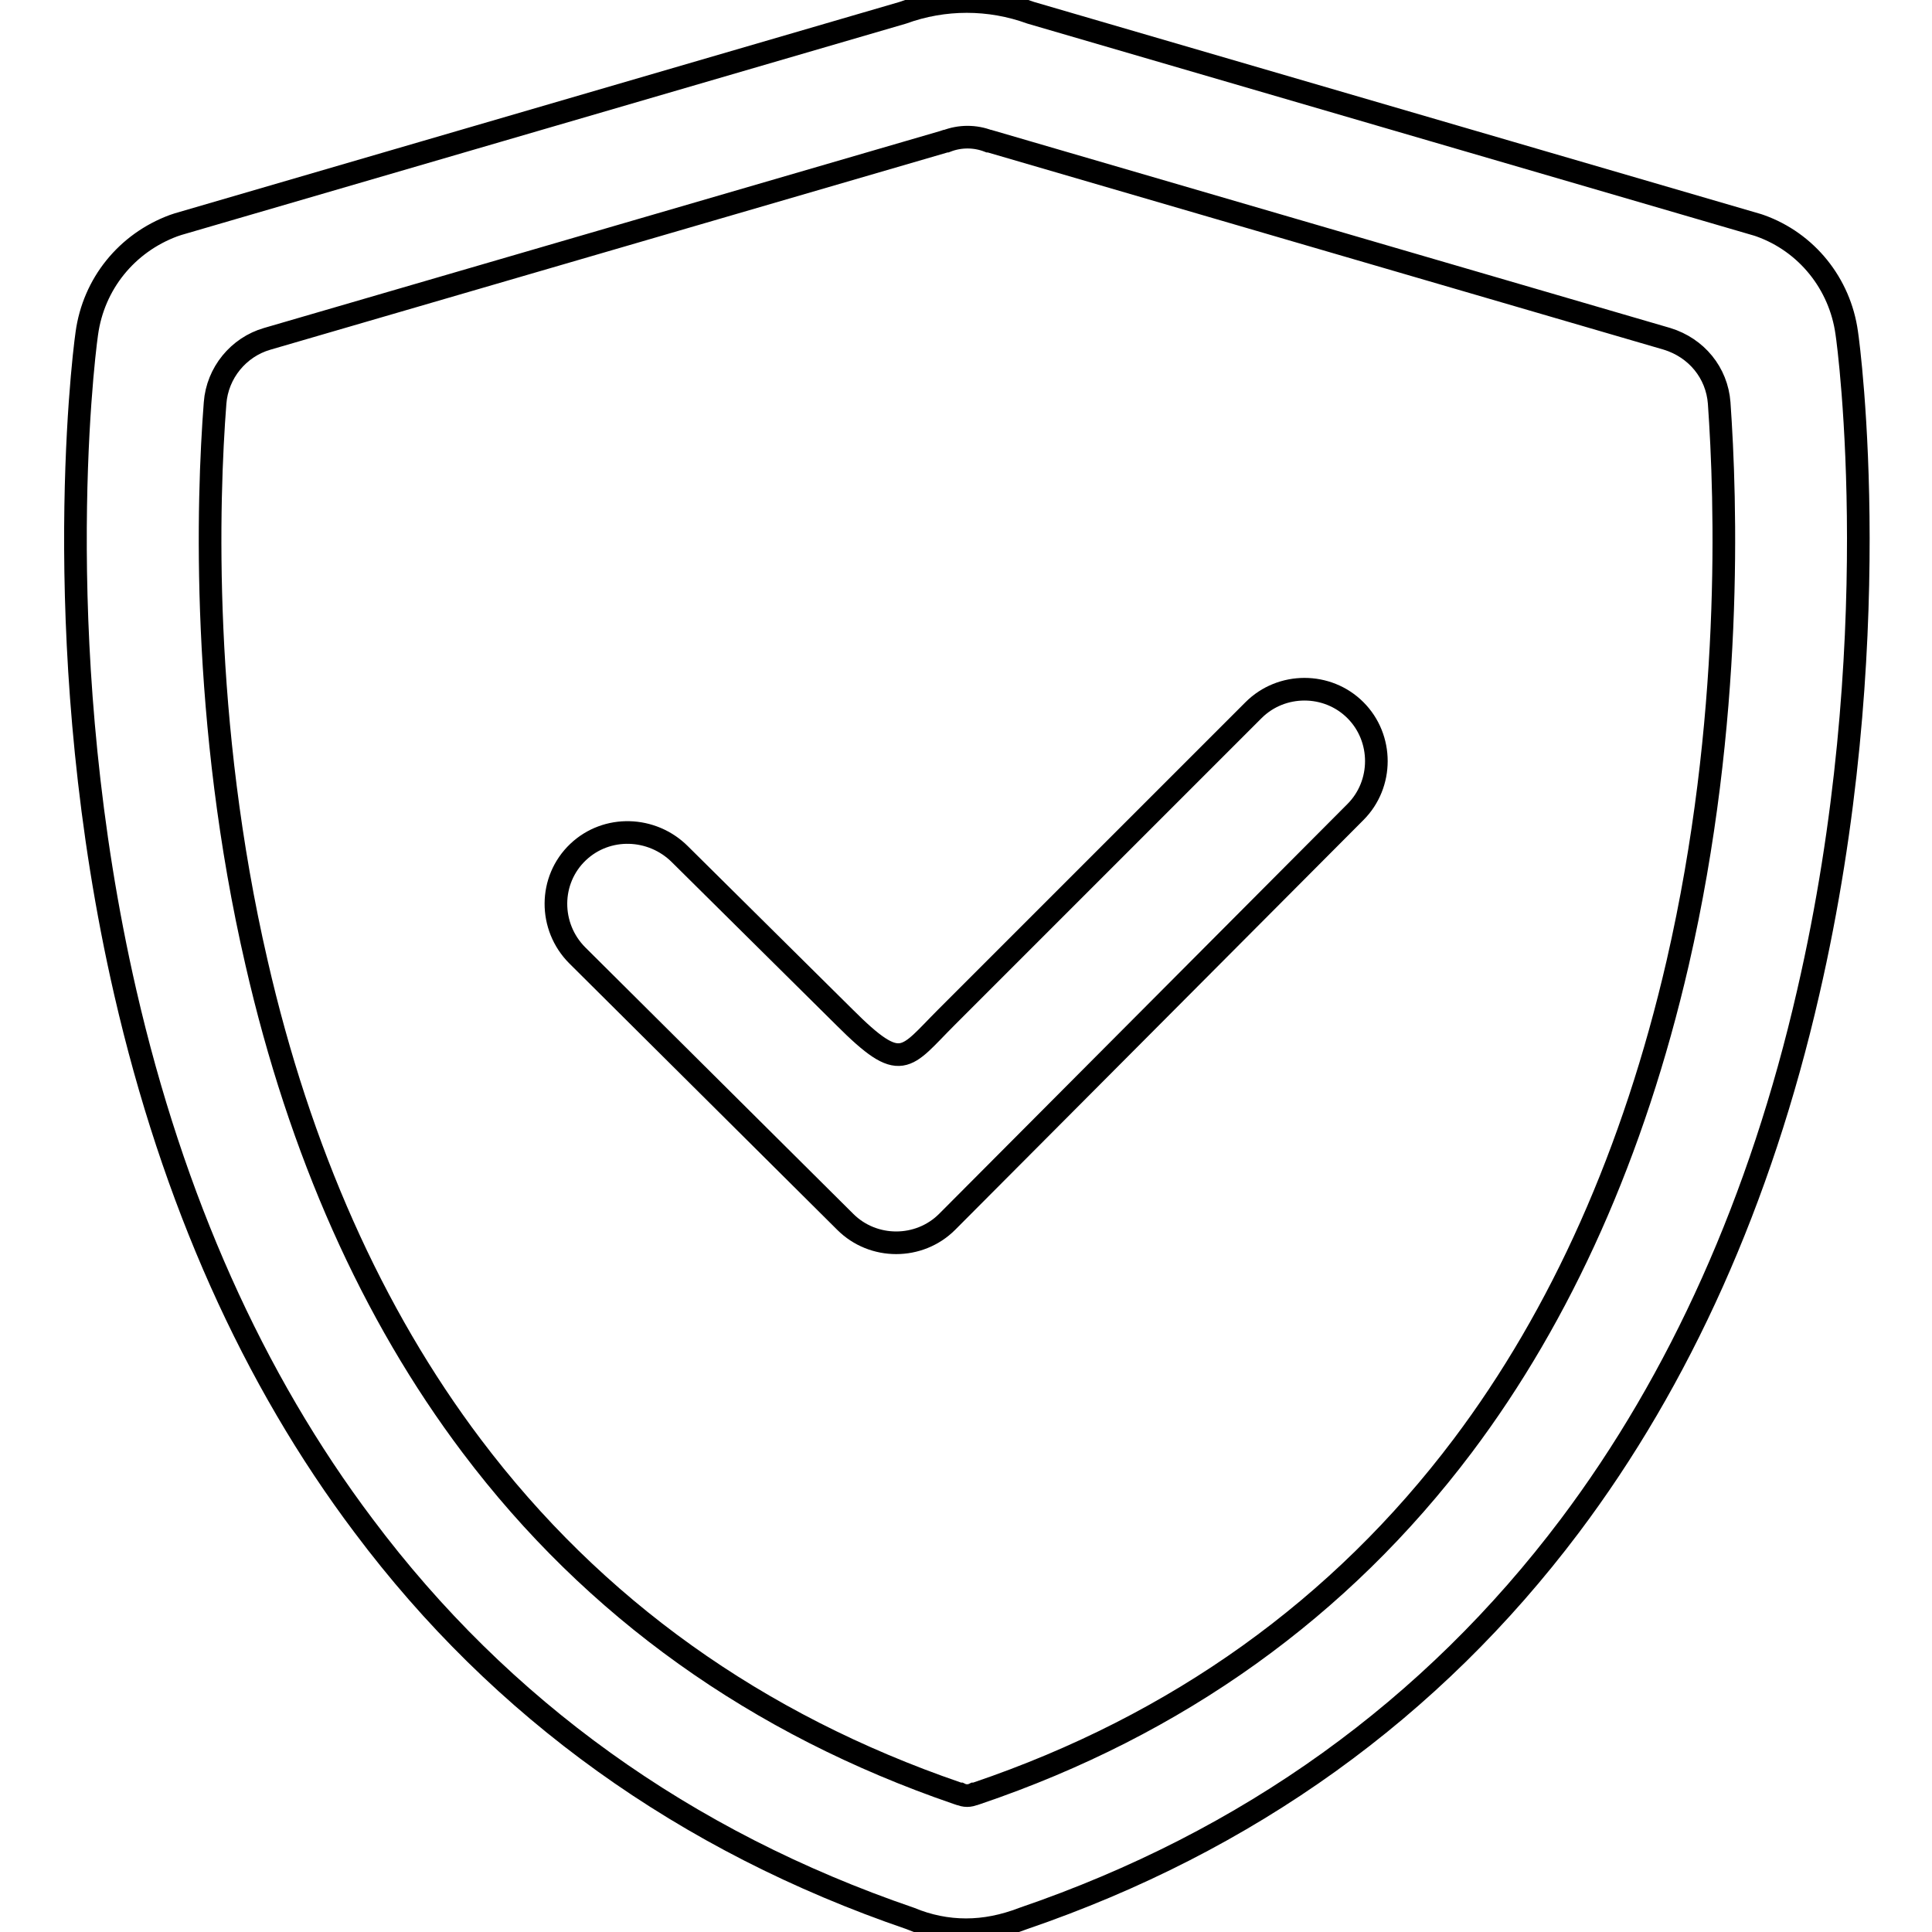
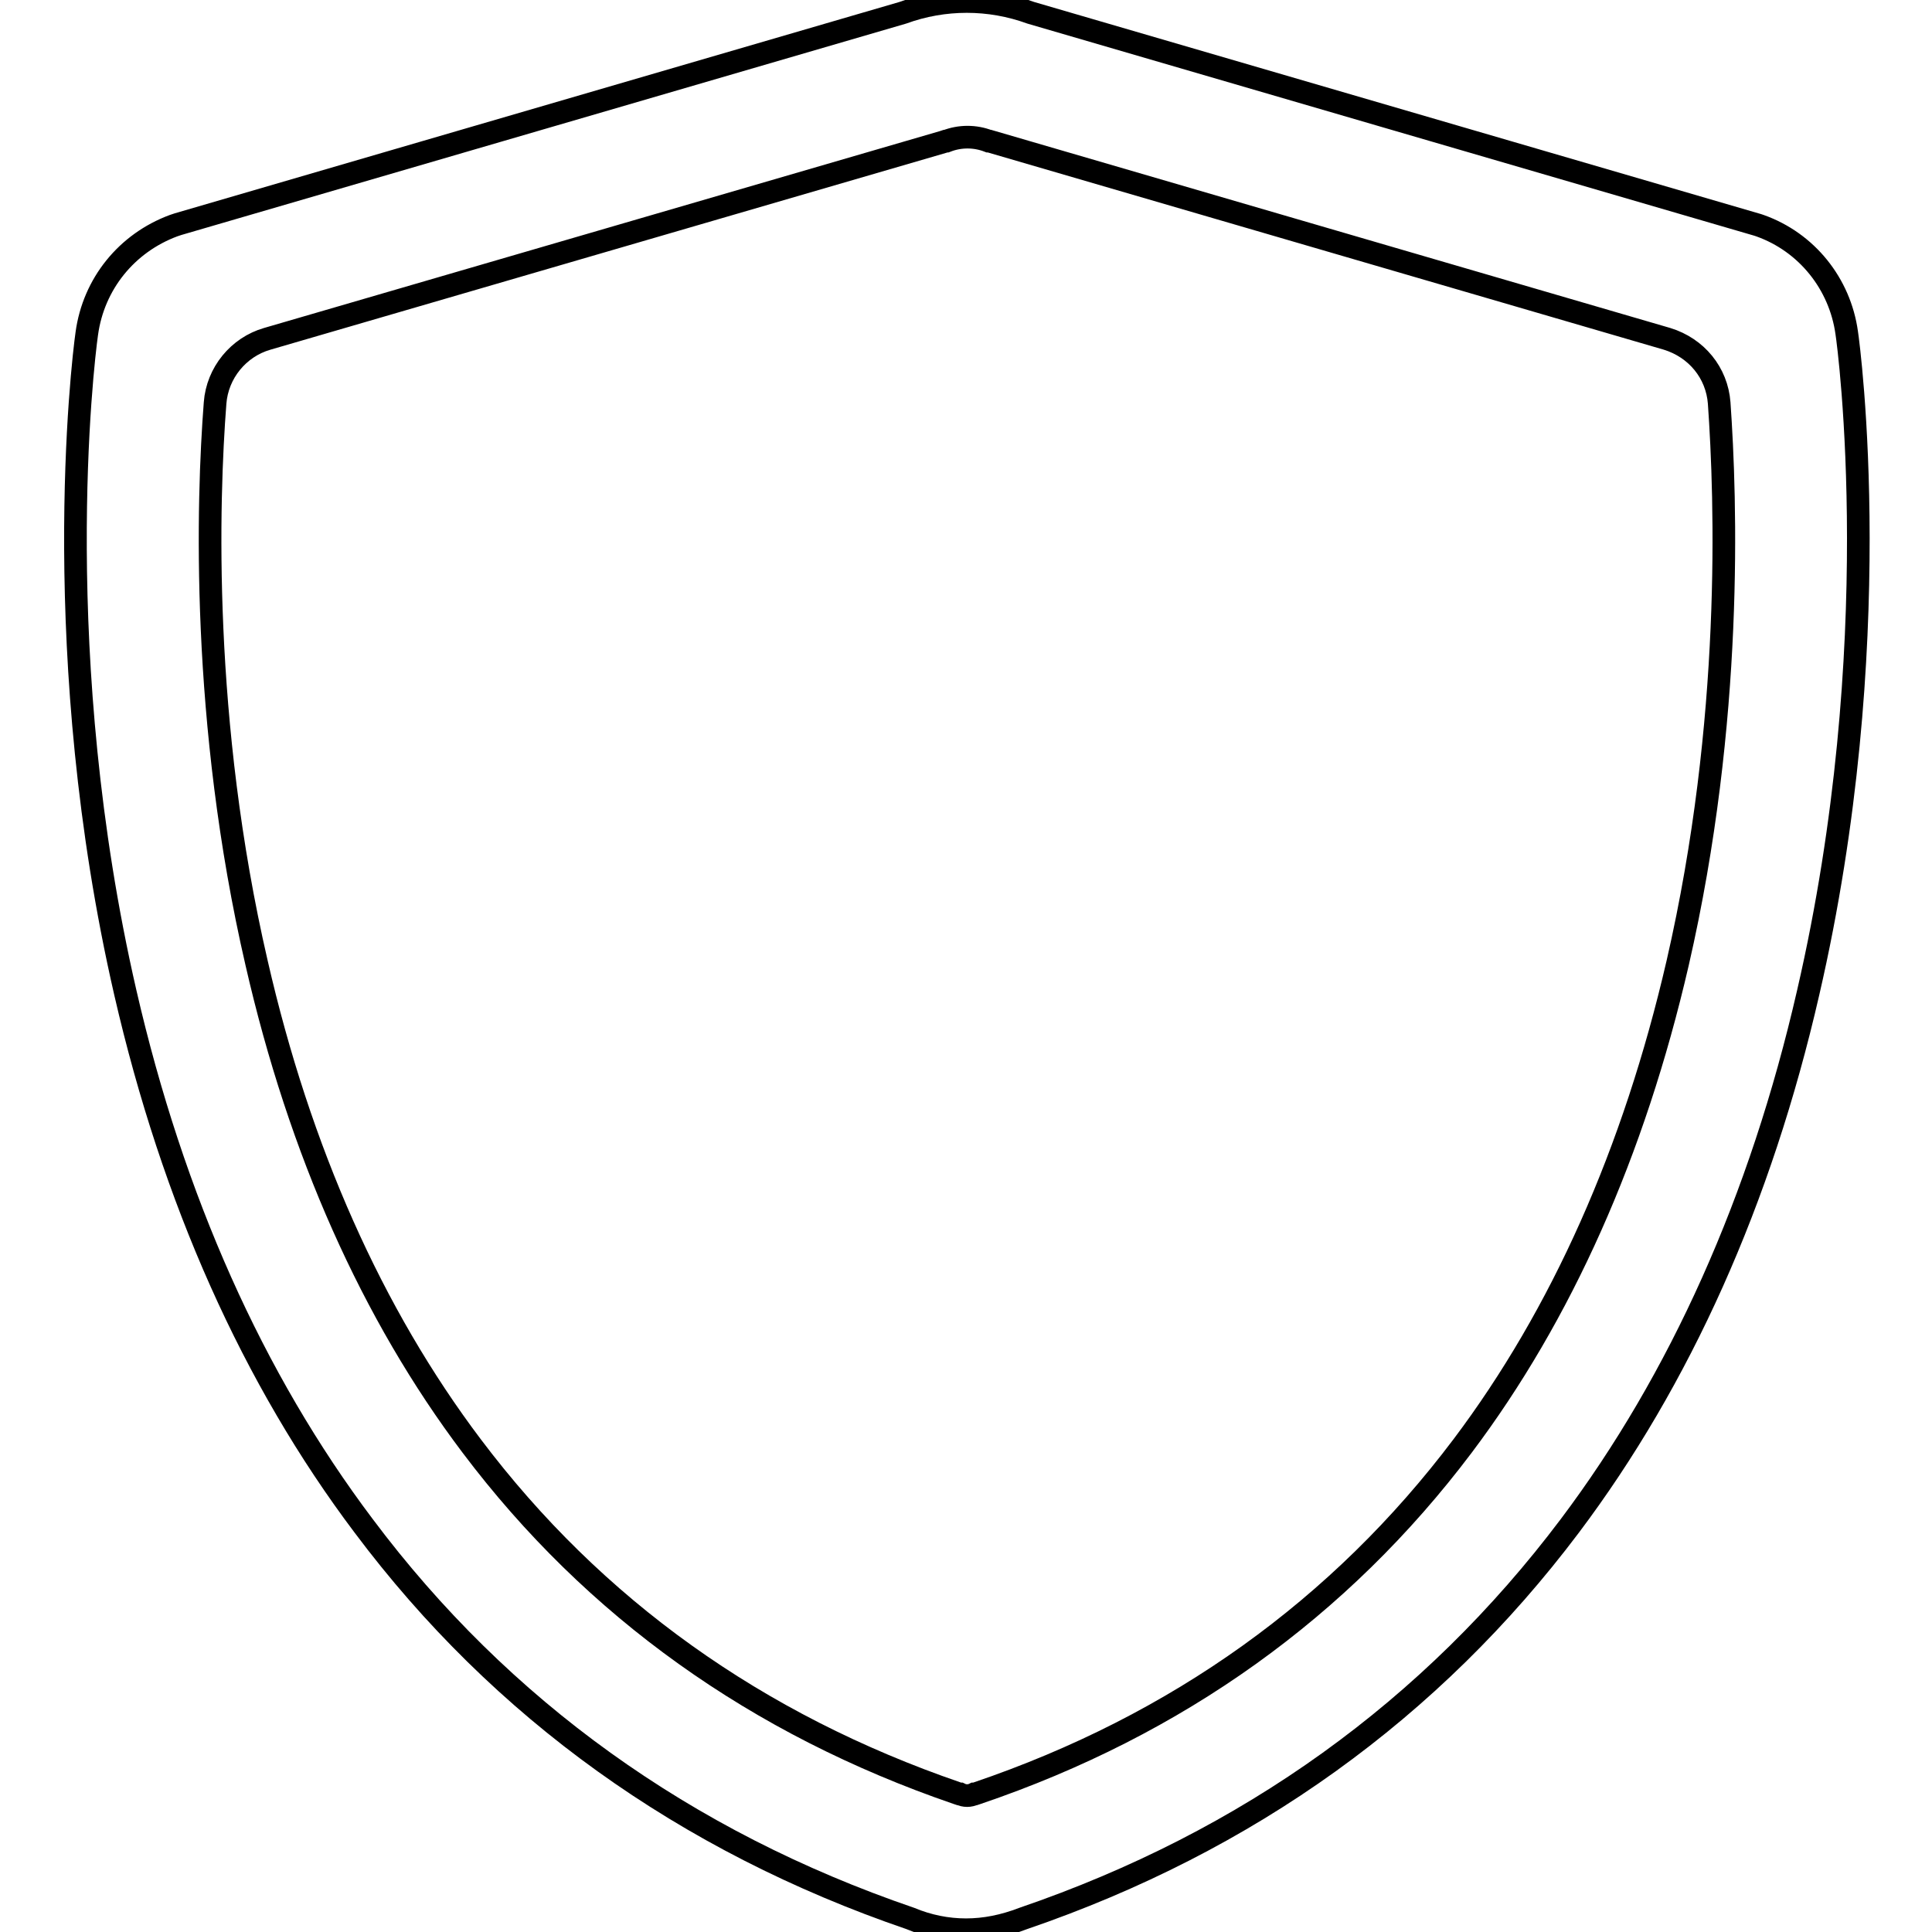
<svg xmlns="http://www.w3.org/2000/svg" version="1.1" x="0px" y="0px" viewBox="0 0 256 256" enable-background="new 0 0 256 256" xml:space="preserve">
  <g>
    <path stroke-width="3" fill-opacity="0" stroke="#000000" d="M128,255.7c-2.5,0-5-0.5-7.4-1.5c-29.8-10.2-54.2-27.7-72.4-52c-14.7-19.5-25.3-43.3-31.6-70.7 c-10.2-44.4-5.7-83.1-5.1-87.3c0.9-6.6,5.3-12,11.5-14.3l0.3-0.1l0.3-0.1l96-28c5.5-2,11.5-2,17,0l96.3,28.1l0.3,0.1 c6.2,2.2,10.6,7.7,11.5,14.2c0.3,1.9,5.5,41.5-5.1,87.4c-6.3,27.5-17,51.3-31.6,70.7c-18.3,24.3-42.6,41.8-72.4,52 C133,255.2,130.5,255.7,128,255.7z M35.4,44.9c-3.8,1.1-6.6,4.5-6.9,8.5c-1,12.9-1.9,42.2,5.5,74.2c5.7,24.9,15.3,46.5,28.5,64 c16.2,21.5,37.8,36.9,64.3,46l0.3,0.1c0,0,0,0,0.1,0c0.6,0.3,1.3,0.3,1.9,0c0,0,0,0,0.1,0l0.3-0.1c26.5-9,48.1-24.5,64.3-46 c13.1-17.4,22.7-38.9,28.5-64c7.4-32.2,6.4-61.4,5.5-74.2c-0.3-4-3-7.3-6.9-8.5l-89.8-26.2c0,0,0,0-0.1,0c-1.8-0.7-3.8-0.7-5.6,0 c0,0,0,0-0.1,0l-0.3,0.1L35.4,44.9z" />
-     <path stroke-width="3" fill-opacity="0" stroke="#000000" d="M125.5,161.9c-3.7,3.7-9.8,3.7-13.5,0l-35.5-35.3c-3.8-3.8-3.8-10,0.1-13.7c3.8-3.6,9.8-3.4,13.5,0.3 l21.8,21.6c7.6,7.6,8,5.5,13.5,0l40.7-40.7c3.7-3.7,9.8-3.7,13.5,0c3.7,3.7,3.7,9.8,0,13.5L125.5,161.9z" />
  </g>
</svg>